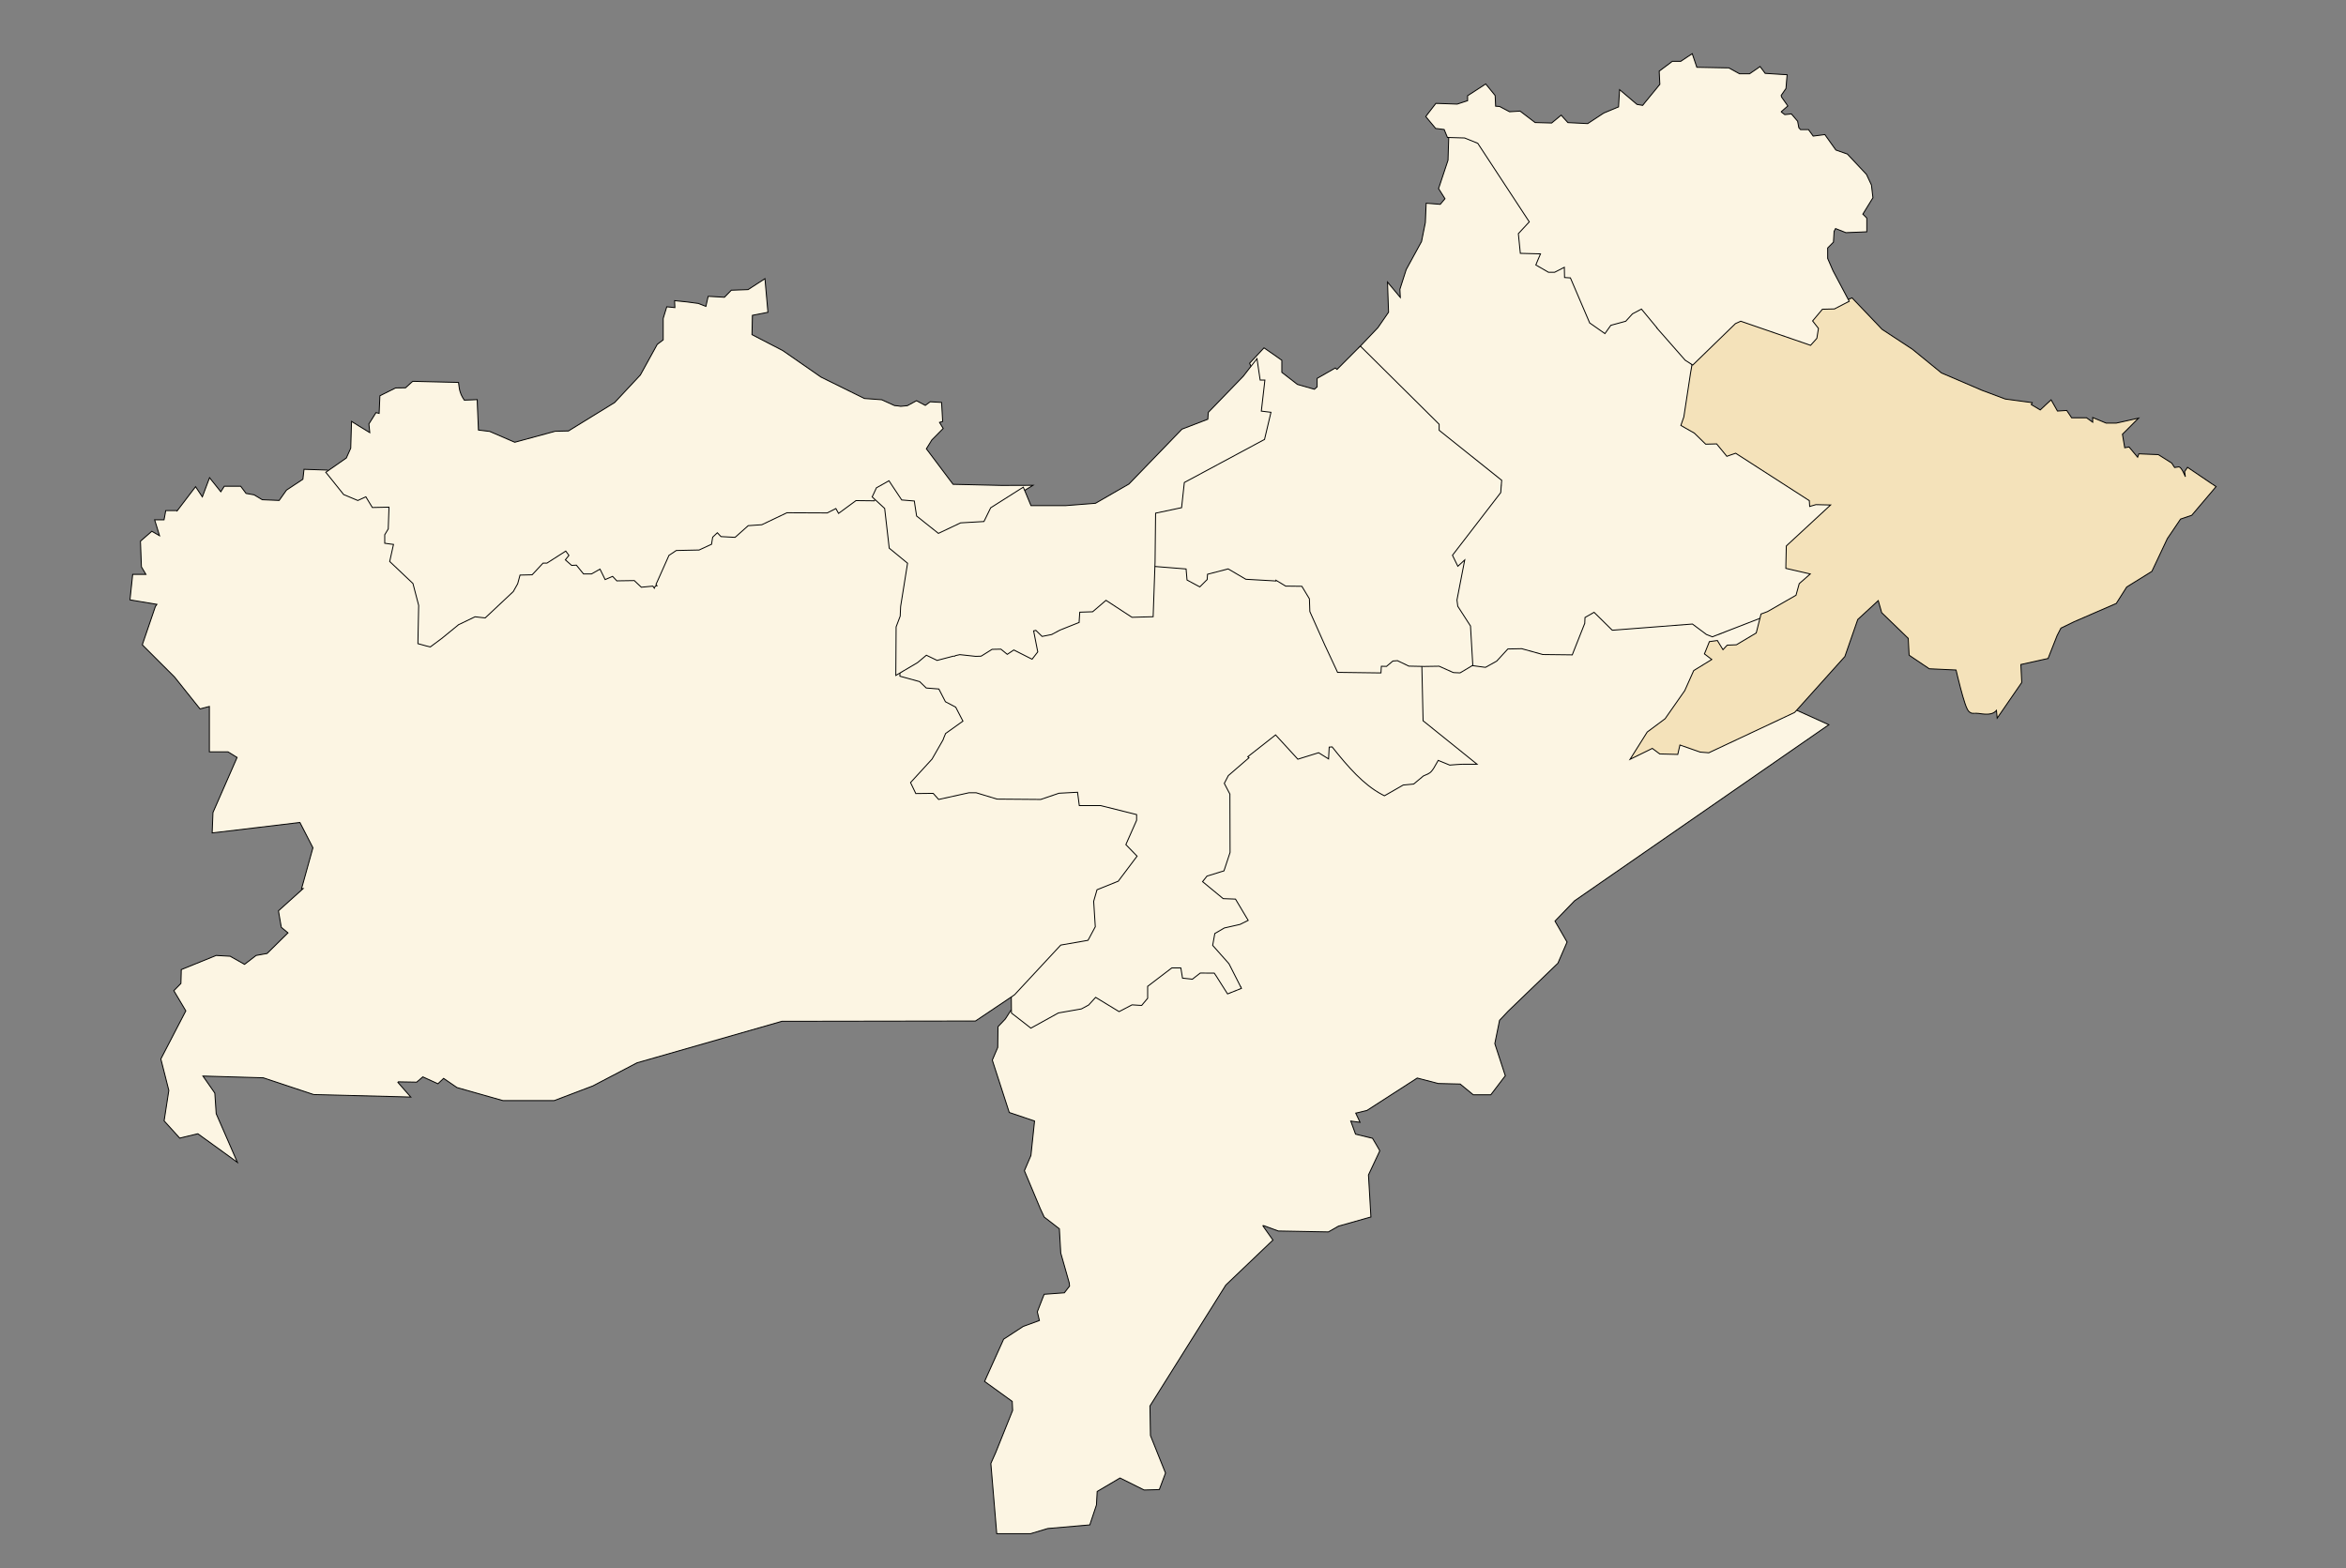
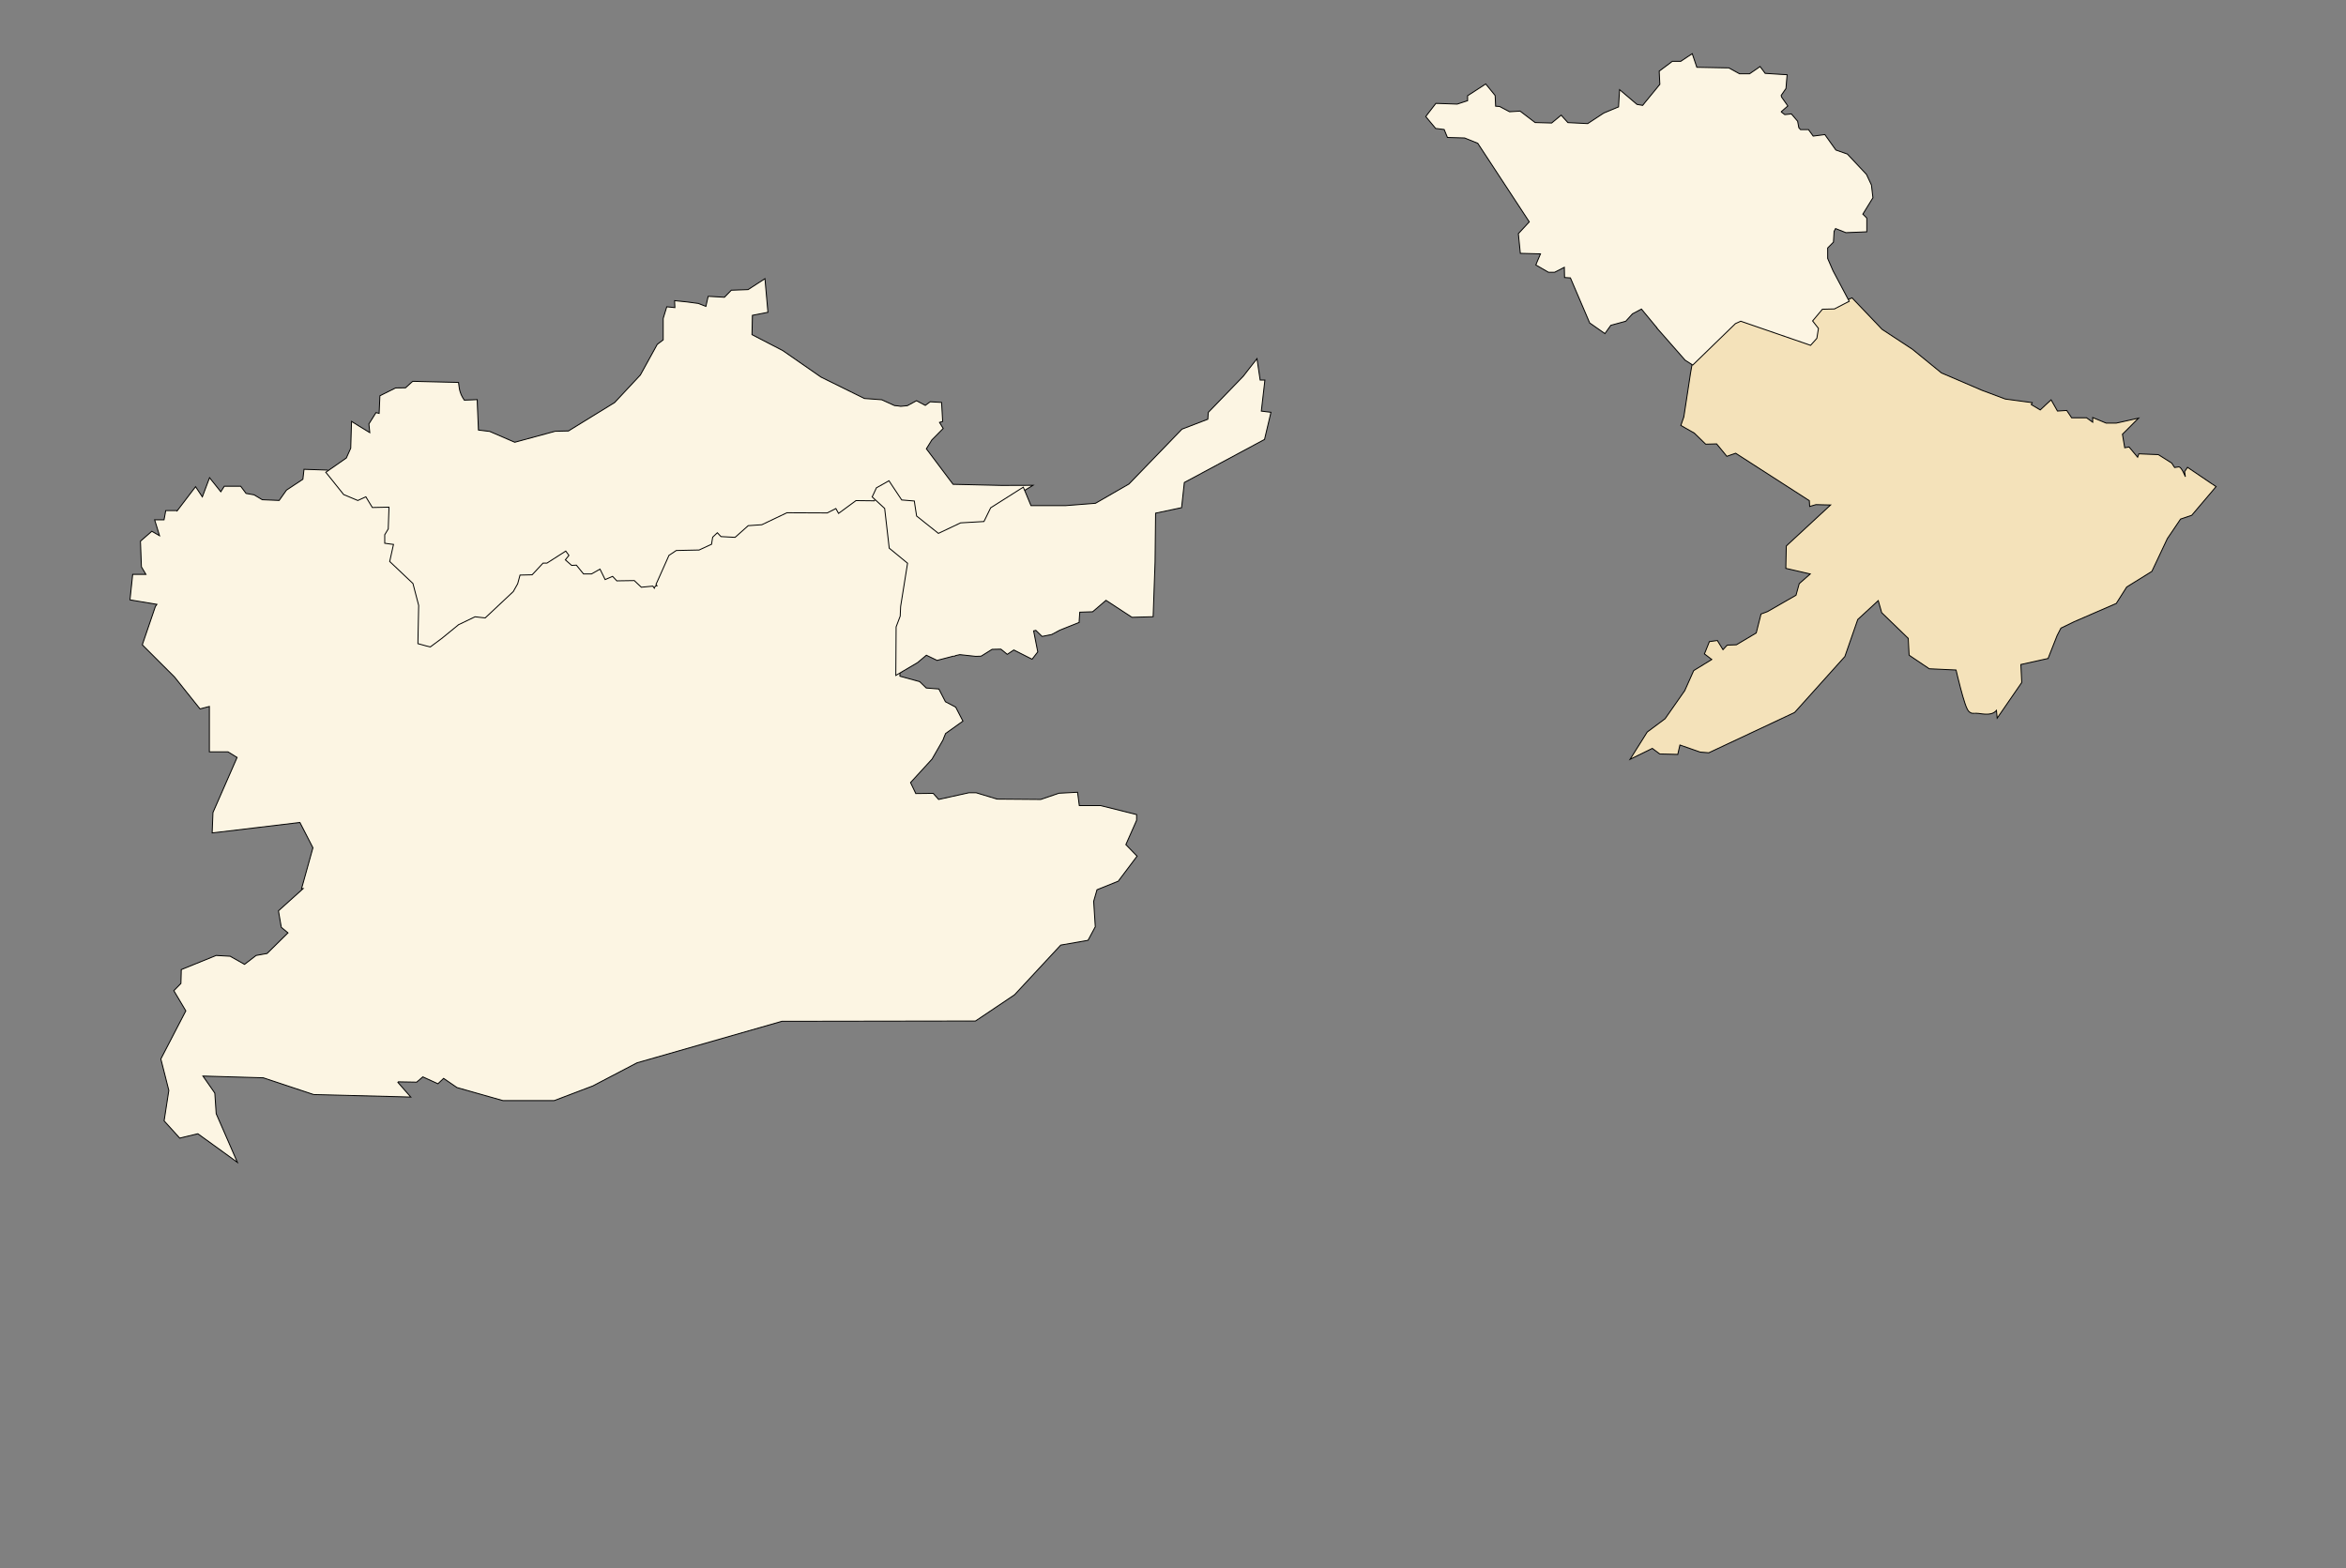
<svg xmlns="http://www.w3.org/2000/svg" xmlns:ns1="http://sodipodi.sourceforge.net/DTD/sodipodi-0.dtd" xmlns:ns2="http://www.inkscape.org/namespaces/inkscape" version="1.0" width="1255" height="839" id="svg2" ns1:version="0.32" ns2:version="0.44" ns1:docname="Bethioua District.svg" ns1:docbase="C:\Documents and Settings\Anis.TITANIUM\Bureau">
  <rect width="100%" height="100%" fill="#808080" stroke="none" />
  <ns1:namedview ns2:window-height="727" ns2:window-width="1024" ns2:pageshadow="2" ns2:pageopacity="0.0" guidetolerance="10.0" gridtolerance="10.0" objecttolerance="10.0" borderopacity="1.0" bordercolor="#666666" pagecolor="#ffffff" id="base" ns2:zoom="0.45070423" ns2:cx="977.20313" ns2:cy="183.78643" ns2:window-x="-4" ns2:window-y="-4" ns2:current-layer="svg2" />
  <defs id="defs5" />
-   <path d="M 541.875,544.532 L 541.875,544.532 z " style="opacity:1;color:#000000;fill:#fcf5e3;fill-opacity:1;fill-rule:nonzero;stroke:#000000;stroke-width:0.5;stroke-linecap:butt;stroke-linejoin:miter;marker:none;marker-start:none;marker-mid:none;marker-end:none;stroke-miterlimit:4;stroke-dasharray:none;stroke-dashoffset:0;stroke-opacity:1;visibility:visible;display:inline;overflow:visible;enable-background:accumulate" id="path6057" />
-   <path style="color:#000000;fill:#fcf5e3;fill-opacity:1;fill-rule:nonzero;stroke:#000000;stroke-width:0.5;stroke-linecap:butt;stroke-linejoin:miter;marker:none;stroke-miterlimit:4;stroke-dasharray:none;stroke-dashoffset:0;stroke-opacity:1;visibility:visible;display:inline;overflow:visible;enable-background:accumulate" d="M 853.031 325.594 L 851.188 326.656 L 847.688 328.656 L 846.344 329.406 L 846.281 330.969 L 846.188 333.188 L 840 348.75 L 825.438 348.594 L 825.406 348.594 L 814.656 345.562 L 814.281 345.469 L 813.875 345.469 L 807.156 345.594 L 805.969 345.625 L 805.156 346.5 L 799.656 352.469 L 799.625 352.5 L 794.5 355.375 L 788.75 355.031 L 788.062 355 L 787.438 355.281 L 780.688 358.375 L 780.656 358.406 L 777.906 358.25 L 770.688 355.094 L 770.188 354.875 L 769.656 354.844 L 763.469 354.688 L 763.125 354.688 L 762.781 354.75 L 761.312 355.094 L 759.094 355.562 L 759.156 357.844 L 759.688 385.094 L 759.719 386.375 L 760.688 387.188 L 780.031 403.219 L 785.125 407.562 L 785.156 407.594 L 784.781 407.594 L 775.656 407.688 L 770.938 405.75 L 768.656 404.812 L 767.438 406.969 C 766.864 408.01 766.368 408.975 765.781 409.938 C 764.923 411.347 764.247 412.2 763.281 412.562 L 759.219 414.062 L 759.688 414.531 L 755.562 417.969 L 750.688 418.438 L 750.094 418.469 L 749.562 418.781 L 740.469 423.969 C 730.957 419.071 723.006 410.04 714.406 399.25 L 709.875 393.562 L 709.438 400.812 L 709.281 403.25 L 706.688 401.656 L 705.594 401 L 704.406 401.375 L 694.75 404.375 L 684.406 393.031 L 682.594 391.062 L 680.562 392.781 L 666.281 404.844 L 666.25 404.875 L 656.281 413.594 L 655.875 413.938 L 655.625 414.406 L 653.844 417.812 L 653.188 419.094 L 653.844 420.406 L 656.375 425.219 L 656.469 455.812 L 656.469 455.875 L 653.562 464.625 L 645.562 467.094 L 644.75 467.344 L 644.219 468.031 L 642.875 469.719 L 641.156 471.844 L 643.25 473.594 L 653.031 481.719 L 653.781 482.312 L 654.719 482.344 L 660 482.531 L 665.656 491.25 L 666.312 492.25 L 654.781 494.875 L 654.375 494.969 L 654 495.188 L 649.562 497.781 L 648.469 498.438 L 648.25 499.688 L 647.312 504.781 L 647.062 506.156 L 648 507.188 L 656.375 516.156 L 656.375 516.219 L 656.469 516.375 L 658.5 520.75 L 658.594 520.938 L 658.719 521.125 L 662.469 526.781 L 663.75 528.062 L 657.906 531.031 L 651.625 520.906 L 650.781 519.562 L 649.188 519.562 L 642.625 519.688 L 641.656 519.688 L 640.938 520.281 L 637.531 523 L 634.062 522.625 L 633.5 519.312 L 633.094 517 L 630.75 517 L 627.375 517 L 626.438 517 L 625.688 517.562 L 613.562 526.812 L 612.469 527.656 L 612.469 529.031 L 612.469 534.281 L 610.125 537 L 606.094 536.781 L 605.312 536.719 L 604.656 537.094 L 598.812 540.156 L 587.875 533.5 L 585.938 532.312 L 584.406 533.969 L 581.5 537.094 L 578.062 538.969 L 566.281 541.031 L 565.812 541.125 L 565.406 541.344 L 551.719 548.906 L 543.188 542.312 L 540.781 540.469 L 539.156 543.031 L 537.812 545.125 L 534.656 548.438 L 533.906 549.219 L 533.875 550.312 L 533.75 560.344 L 531.25 566.188 L 530.844 567.125 L 531.156 568.125 L 539.469 593.812 L 539.906 595.156 L 541.219 595.594 L 553.438 599.719 L 551.5 618.156 L 548.469 625.25 L 548 626.312 L 548.469 627.406 L 556.312 646.125 L 556.344 646.188 L 556.344 646.25 L 558.312 650.469 L 558.594 651.094 L 559.125 651.5 L 566.719 657.375 L 567.438 670 L 567.438 670.281 L 567.531 670.594 L 572 686.344 L 572.156 688.031 L 569.375 691.625 L 560.344 692.281 L 558.594 692.406 L 557.938 694.031 L 555.219 701 L 554.906 701.812 L 555.125 702.656 L 556.031 706.438 L 547.656 709.5 L 547.344 709.625 L 547.094 709.781 L 537.562 716 L 536.875 716.438 L 536.562 717.188 L 527.625 736.969 L 526.719 739.031 L 528.562 740.375 L 541.5 749.719 L 541.719 754.531 L 532.719 776.938 L 530.344 782.281 L 530.062 782.938 L 530.125 783.656 L 533 817.938 L 533.219 820.5 L 535.75 820.5 L 550.875 820.5 L 551.281 820.5 L 551.656 820.375 L 560.5 817.719 L 581.156 815.938 L 583 815.781 L 583.562 814.062 L 586.438 805.438 L 586.562 805.094 L 586.562 804.719 L 586.938 797.906 L 599.156 790.688 L 611.406 796.781 L 612.031 797.094 L 612.719 797.094 L 618.312 796.938 L 620.188 796.875 L 620.844 795.125 L 623.094 789.094 L 623.5 788.062 L 623.094 787.062 L 615.438 767.969 L 615.156 752.188 L 655.75 687.469 L 679.219 665.062 L 680.969 663.406 L 679.562 661.438 L 675.656 655.906 L 675.656 655.688 L 676.031 655.688 L 683.438 658.406 L 683.875 658.562 L 684.344 658.562 L 709.875 659.031 L 710.656 659.031 L 711.312 658.656 L 716 655.969 L 731.219 651.656 L 733.375 651.062 L 733.25 648.844 L 732.062 628.562 L 737.531 616.938 L 738.125 615.625 L 737.406 614.344 L 734.844 609.969 L 734.219 608.938 L 733.094 608.688 L 725.156 606.75 L 722.594 599.75 L 727.562 600.406 L 725.25 595.5 L 727.156 595.062 L 730.719 594.188 L 731.188 594.094 L 731.594 593.844 L 758.156 576.719 L 769.062 579.562 L 769.375 579.656 L 769.688 579.656 L 781.125 579.938 L 787.375 585.062 L 788.156 585.688 L 789.156 585.688 L 796.125 585.688 L 797.5 585.688 L 798.344 584.594 L 804.375 576.656 L 805.281 575.5 L 804.812 574.125 L 799.656 558.312 L 802.188 545.844 L 806.75 541 L 833 515.688 L 833.406 515.312 L 833.625 514.781 L 837.75 505.25 L 838.312 503.969 L 837.594 502.75 L 831.844 492.781 L 833 491.562 L 842.312 481.906 L 974.281 390.531 L 978.344 387.719 L 973.844 385.688 L 961.156 379.969 L 960 379.438 L 958.812 380 L 913.812 401.125 L 909.781 400.781 L 900.469 397.562 L 897.562 396.562 L 896.875 399.562 L 896.312 402 L 888.5 401.812 L 885.469 399.562 L 884.094 398.531 L 882.562 399.281 L 876.312 402.375 L 882.375 392.688 L 891.5 385.906 L 891.875 385.625 L 892.125 385.25 L 902.469 370.469 L 902.625 370.25 L 902.75 370 L 907.25 359.844 L 915 355.062 L 918.438 352.938 L 915.25 350.5 L 913.688 349.312 L 914.812 346.531 L 921.188 348.25 L 922.781 348.688 L 923.906 347.5 L 924.719 346.688 L 928.594 346.531 L 929.281 346.5 L 929.906 346.156 L 939.906 340.219 L 940.906 339.625 L 941.188 338.5 L 942.312 333.938 L 943.688 328.281 L 938.438 330.75 L 919.625 339.25 L 913.281 337.844 L 906.656 332.844 L 905.812 332.219 L 904.75 332.281 L 863.094 335.5 L 854.531 327.094 L 853.031 325.594 z " id="path3263" />
-   <path style="color:#000000;fill:#fcf5e3;fill-opacity:1;fill-rule:nonzero;stroke:#000000;stroke-width:0.5;stroke-linecap:butt;stroke-linejoin:miter;marker:none;stroke-miterlimit:4;stroke-dasharray:none;stroke-dashoffset:0;stroke-opacity:1;visibility:visible;display:inline;overflow:visible;enable-background:accumulate" d="M 616.219 302.625 L 616.125 305.344 L 615.375 328.406 L 608.062 328.562 L 606.5 328.594 L 606.406 327.969 L 605.219 327.281 L 593.188 320.281 L 591.5 319.312 L 590 320.562 L 583.938 325.719 L 578.656 325.906 L 576.125 326 L 575.969 328.531 L 575.781 331.906 L 566.406 335.625 L 566.312 335.688 L 566.188 335.75 L 566.125 335.781 L 566.094 335.781 L 566.062 335.812 L 562.188 337.906 L 557.969 338.75 L 556.5 337.312 L 550.062 331 L 551.812 339.812 L 553.5 348.344 L 551.625 350.656 L 543.719 346.625 L 542.25 345.875 L 540.906 346.781 L 538.938 348.094 L 536.812 346.344 L 536 345.688 L 534.969 345.719 L 531 345.812 L 530.25 345.844 L 529.594 346.25 L 524.406 349.469 L 522.156 349.562 L 522.125 349.562 L 521.969 349.562 L 513.938 348.688 L 513.469 348.625 L 513.031 348.719 L 510 349.406 L 509.938 349.438 L 509.906 349.438 L 501.469 351.656 L 496.969 349.438 L 495.344 348.656 L 493.969 349.812 L 490.188 353.062 L 490.062 353.156 L 490 353.188 L 489.969 353.219 L 489.938 353.25 L 489.812 353.312 L 480.781 358.438 L 474.812 361.812 L 481.469 363.531 L 491.094 366.031 L 494.156 368.938 L 494.875 369.625 L 495.875 369.688 L 501.281 370.094 L 504.188 375.781 L 504.594 376.562 L 505.375 376.969 L 510.125 379.469 L 513.094 385.281 L 505.156 390.969 L 504.531 391.438 L 504.219 392.188 L 503.094 395 L 503.031 395.062 L 503 395.125 L 502.938 395.281 L 502.875 395.406 L 497.25 405.281 L 497.219 405.344 L 497.188 405.375 L 497.156 405.406 L 497.156 405.438 L 497.125 405.469 L 486.5 416.969 L 485.219 418.344 L 486.031 420.031 L 488.125 424.5 L 488.875 426.125 L 490.656 426.094 L 498.469 426 L 500.469 428.219 L 501.562 429.406 L 503.125 429.062 L 518.594 425.656 L 518.688 425.656 L 521.906 425.656 L 532.906 428.969 L 533.281 429.062 L 533.688 429.062 L 556.5 429.25 L 556.969 429.25 L 557.406 429.125 L 566.781 425.938 L 574.094 425.594 L 575.188 425.562 L 575.719 430.062 L 576 432.531 L 578.469 432.531 L 588.594 432.531 L 588.719 432.531 L 588.844 432.562 L 606.469 437 L 606.469 438.531 L 601.188 450.438 L 600.438 452.156 L 601.719 453.5 L 606.219 458.156 L 597.312 470.094 L 586.781 474.25 L 585.5 474.781 L 585.125 476.125 L 583.625 481.562 L 583.531 482 L 583.531 482.438 L 584.312 495.5 L 581.031 501.625 L 567.531 503.969 L 566.594 504.156 L 565.969 504.844 L 541.75 530.938 L 541 531.75 L 541 532.844 L 541.062 540.625 L 541.094 541.969 L 542.156 542.781 L 550.031 548.906 L 551.469 550.031 L 553.062 549.156 L 566.25 541.875 L 566.281 541.875 L 566.344 541.875 L 578.125 539.812 L 578.562 539.719 L 578.969 539.5 L 581.969 537.875 L 582.375 537.656 L 582.688 537.312 L 586 533.688 L 586.031 533.656 L 586.125 533.562 L 586.281 533.656 L 597.312 540.375 L 598.656 541.188 L 600.062 540.469 L 604.938 537.906 L 605.531 537.594 L 605.562 537.594 L 605.781 537.594 L 605.812 537.594 L 605.938 537.594 L 609.344 537.812 L 610.75 537.875 L 611.625 536.812 L 613.281 534.844 L 613.938 534.062 L 613.938 533.062 L 613.938 527.75 L 613.938 527.656 L 614 527.625 L 614.062 527.562 L 614.125 527.531 L 626.656 517.969 L 626.844 517.875 L 626.875 517.812 L 626.906 517.812 L 626.938 517.812 L 631.531 517.812 L 631.688 517.812 L 631.719 517.938 L 631.719 517.969 L 632.25 521.188 L 632.594 523.281 L 634.719 523.5 L 636.75 523.719 L 637.875 523.844 L 638.75 523.156 L 642 520.625 L 642.031 520.594 L 642.062 520.562 L 649.562 520.594 C 651.234 522.959 652.171 524.72 655.469 529.812 L 656.688 531.719 L 658.812 530.875 L 661.312 529.875 L 664.125 528.75 L 662.75 526.031 L 657.562 515.812 L 657.375 515.5 L 657.156 515.25 L 648.719 505.75 L 649.875 499.406 L 654.812 496.531 L 654.844 496.5 L 654.875 496.5 L 654.938 496.469 L 655 496.438 L 655.062 496.438 L 655.125 496.406 L 663.125 494.594 L 663.469 494.5 L 663.75 494.344 L 665.031 493.719 L 667.719 492.375 L 666.188 489.812 L 661.719 482.312 L 660.938 481 L 659.406 480.938 L 654.344 480.75 L 643.312 471.656 L 645.688 468.688 L 653.375 466.312 L 654.75 465.906 L 655.219 464.531 L 657.906 456.406 L 658.031 455.969 L 658.031 455.531 L 657.938 425.5 L 657.938 424.812 L 657.625 424.219 L 654.938 419.094 L 657.094 414.938 L 665.625 407.562 L 668.156 405.375 L 667.5 404.844 L 668.062 404.406 L 682.375 393.156 L 693.094 404.844 L 694.281 406.156 L 695.969 405.625 L 705.406 402.688 L 706.75 403.531 L 710.719 406 L 710.969 401.312 L 711.062 399.688 L 712.625 399.562 C 721.297 410.476 729.394 419.733 739.219 425 L 740.594 425.719 L 741.938 424.969 L 750.656 419.969 L 755.406 419.531 L 756.25 419.438 L 756.906 418.906 L 761.438 415.125 L 763.625 414.156 L 763.719 414.125 L 763.75 414.125 L 763.781 414.094 C 763.796 414.089 763.799 414.099 763.812 414.094 L 763.875 414.062 L 763.938 414.031 L 764 414 L 764 413.969 C 764.414 413.783 764.704 413.604 764.906 413.438 C 765.165 413.225 765.419 413.008 765.656 412.75 C 766.131 412.234 766.602 411.588 767.094 410.781 C 767.904 409.45 768.634 408.043 769.375 406.781 L 774.938 409.062 L 775.531 409.312 L 776.188 409.25 C 776.188 409.25 777.589 409.137 779.062 409.031 C 780.536 408.926 782.451 408.844 782.25 408.844 L 790.156 408.844 L 784 403.875 L 761.281 385.594 L 760.656 357.625 L 760.594 354.969 L 757.938 354.906 L 754.062 354.812 L 748.531 352.156 L 747.844 351.844 L 747.125 351.875 L 745.438 352 L 744.531 352.094 L 743.844 352.656 L 741.188 354.938 L 740.25 354.875 L 737.469 354.75 L 737.312 357.5 L 737.25 358.438 L 716.531 358.125 L 716.531 358.094 L 716.281 357.531 L 710.625 345.5 L 710.531 345.25 L 710.406 344.969 L 710.375 344.938 L 702.25 326.719 L 702.062 320.656 L 702.062 319.906 L 701.688 319.281 L 698.156 313.438 L 697.344 312.125 L 695.781 312.094 L 688.25 312 L 683.094 309.156 L 682.5 308.844 L 681.844 308.812 L 666.969 308.375 L 658.25 303.25 L 657.281 302.688 L 656.156 302.969 L 646.438 305.469 L 644.5 305.969 L 644.344 307.969 L 644.25 309.344 L 641.562 312.062 L 636.5 309.344 L 636.156 305.375 L 635.938 302.844 L 633.406 302.812 L 618.938 302.656 L 616.219 302.625 z " id="path3272" />
  <path d="M 543.594,531.244 L 543.594,531.244 z " style="opacity:1;color:#000000;fill:#fcf5e3;fill-opacity:1;fill-rule:nonzero;stroke:#000000;stroke-width:0.5;stroke-linecap:butt;stroke-linejoin:miter;marker:none;marker-start:none;marker-mid:none;marker-end:none;stroke-miterlimit:4;stroke-dasharray:none;stroke-dashoffset:0;stroke-opacity:1;visibility:visible;display:inline;overflow:visible;enable-background:accumulate" id="path7046" />
-   <path style="color:#000000;fill:#fcf5e3;fill-opacity:1;fill-rule:nonzero;stroke:#000000;stroke-width:0.5;stroke-linecap:butt;stroke-linejoin:miter;marker:none;stroke-miterlimit:4;stroke-dasharray:none;stroke-dashoffset:0;stroke-opacity:1;visibility:visible;display:inline;overflow:visible;enable-background:accumulate" d="M 775.062 71.531 L 774.969 74.438 L 774.625 85.688 L 770 99.625 L 769.562 100.875 L 770.281 102 L 773 106.312 L 770.469 109.312 L 765.812 108.938 L 762.938 108.719 L 762.812 111.594 L 762.5 119.125 L 762.469 119.188 L 760.469 129.188 L 752.406 143.938 L 752.281 144.188 L 752.188 144.438 L 749.031 154.281 L 748.875 154.75 L 748.906 155.281 L 749.094 159.125 L 747.469 157.156 L 742.25 150.906 L 742.531 159.031 L 742.812 167.031 L 737.125 175.281 L 728.531 184.312 L 726.656 186.281 L 728.594 188.188 L 768.312 227.594 L 768.312 229.594 L 768.312 230.938 L 769.375 231.781 L 802.031 257.906 L 802.062 257.938 L 802.906 258.594 L 803 259.688 L 802.594 262.969 L 801.75 262.344 L 801.406 262.812 L 776.281 295.406 L 775.156 296.875 L 776.062 298.469 L 781.188 307.438 L 777.938 320.438 L 777.812 320.938 L 777.875 321.438 L 778.219 324.219 L 778.281 324.875 L 778.656 325.406 L 785.094 335.344 L 786.031 353.562 L 786.125 355.875 L 788.438 356.188 L 793.781 356.906 L 794.688 357 L 795.5 356.562 L 800.312 353.875 L 800.688 353.656 L 801 353.312 L 806.625 347.188 L 813.969 347.031 L 814.031 347.031 L 825 350.062 L 825.344 350.156 L 825.688 350.156 L 839.156 350.312 L 841.094 350.344 L 841.781 348.562 L 847.594 333.906 L 847.781 333.469 L 847.781 333.031 L 847.906 330.344 L 852.75 327.562 L 861.594 336.281 L 862.5 337.156 L 863.75 337.062 L 905.375 333.844 L 912.531 339.188 L 912.844 339.438 L 913.188 339.562 L 915.031 340.281 L 916.031 340.688 L 917.062 340.281 L 943.375 330.062 L 943.562 329.969 L 943.75 329.875 L 961.094 320.062 L 962.094 319.469 L 962.406 318.375 L 963.844 313.156 L 967.688 309.75 L 971.812 306.156 L 966.469 304.938 L 956.969 302.812 L 956.812 294 L 956.812 292.625 L 956.562 292.438 L 957.281 291.812 L 980 271.344 L 977.344 266.625 L 969.531 268.906 L 969.5 268.406 L 969.406 267 L 968.25 266.219 L 929.875 241.469 L 928.719 240.75 L 927.469 241.188 L 924.25 242.281 L 919.875 236.969 L 919 235.906 L 917.656 235.938 L 913.094 236.062 L 907.438 230.562 L 907.188 230.312 L 906.875 230.156 L 901.062 226.844 L 902.219 223.719 L 902.344 223.406 L 902.375 223.062 L 905.156 196.812 L 905.344 195 L 904.531 194.531 L 879.938 165.094 L 878.5 163.375 L 876.5 164.438 L 872.844 166.375 L 872.406 166.594 L 872.094 166.938 L 868.812 170.5 L 861.094 172.594 L 860.094 172.875 L 859.5 173.75 L 858.219 175.656 L 858.031 175.938 L 858 175.906 L 851.688 171.75 L 841.781 148.719 L 841.094 147.156 L 839.406 147.031 L 838.5 146.969 L 838.469 144.875 L 838.375 140.469 L 834.438 142.469 L 831.25 144.094 L 828.719 144.094 L 823.562 141.062 L 824.812 138.062 L 826.406 134.312 L 822.344 134.188 L 814.719 134 L 813.875 125.562 L 818.594 120.469 L 820.062 118.875 L 818.875 117.031 L 792.062 76.094 L 791.562 75.375 L 790.781 75.062 L 784.188 72.406 L 783.781 72.25 L 783.375 72.188 L 778 71.75 L 775.062 71.531 z " id="path3286" />
  <path style="color:#000000;fill:#f4e2ba;fill-opacity:1;fill-rule:nonzero;stroke:#000000;stroke-width:0.5;stroke-linecap:butt;stroke-linejoin:miter;marker:none;stroke-miterlimit:4;stroke-dasharray:none;stroke-dashoffset:0;stroke-opacity:1;visibility:visible;display:inline;overflow:visible;enable-background:accumulate" d="M 990.75 159.344 L 988.969 160.125 L 980.844 163.719 L 975.406 163.844 L 974.156 163.875 L 973.344 164.844 L 969.094 169.906 L 967.656 171.625 L 969.031 173.406 L 971.125 176.094 L 970.438 180.312 L 968.094 182.938 L 932.156 170.5 L 931.125 170.125 L 930.094 170.594 L 927.906 171.594 L 927.562 171.781 L 927.25 172.031 L 905.938 190.625 L 904.25 200.188 L 904.25 200.219 L 904.25 200.281 L 904.219 200.344 L 904.219 200.469 L 900.781 223 L 900.75 223.125 L 899.938 225.406 L 899.188 227.594 L 901.188 228.75 L 906.312 231.656 L 906.375 231.688 L 911.625 236.812 L 912.469 237.625 L 913.656 237.594 L 918.312 237.469 L 922.562 242.625 L 923.781 244.125 L 925.594 243.469 L 928.5 242.469 L 967.906 267.844 L 968.094 270.938 L 971.438 269.969 L 979.281 270.156 L 956.438 291.281 L 955.594 292.094 L 955.562 293.25 L 955.375 301.781 L 955.344 304.062 L 957.531 304.562 L 968.406 307.062 L 963.125 311.688 L 962.5 312.25 L 962.281 313.031 L 960.781 318.438 L 945.594 327.156 L 945.531 327.188 L 943.469 327.969 L 942.062 328.469 L 941.719 329.875 L 939.5 338.625 L 928.906 344.938 L 925.125 345.094 L 923.969 345.156 L 923.188 345.969 L 921.719 347.562 L 919.656 344.219 L 918.719 342.656 L 916.906 342.906 L 916.031 343.031 L 914.438 343.25 L 913.844 344.75 L 912.594 347.844 L 911.781 349.812 L 913.469 351.094 L 915.719 352.812 L 906.75 358.312 L 906.031 358.781 L 905.688 359.562 L 901.281 369.438 L 890.75 384.5 L 881.594 391.312 L 881.188 391.625 L 880.906 392.062 L 877.219 397.938 L 872 406.219 L 880.812 401.906 L 883.906 400.375 L 887.219 402.844 L 887.938 403.375 L 888.812 403.375 L 895.25 403.531 L 897.531 403.594 L 898.031 401.375 L 898.688 398.562 L 909.156 402.219 L 909.5 402.344 L 909.844 402.375 L 913.375 402.656 L 914.125 402.719 L 914.781 402.406 L 959.5 381.406 L 960 381.156 L 960.406 380.75 L 986.531 351.656 L 986.906 351.25 L 987.094 350.719 L 993.812 331.406 L 1004.781 321.312 L 1006.406 327.031 L 1006.625 327.781 L 1007.156 328.281 L 1020.812 341.5 L 1021.219 349.156 L 1021.312 350.531 L 1022.469 351.312 L 1031.438 357.344 L 1032.094 357.781 L 1032.875 357.812 L 1046.406 358.438 C 1046.766 360.007 1047.532 363.33 1048.812 368.188 C 1049.59 371.137 1050.413 374.075 1051.188 376.344 C 1051.575 377.478 1051.925 378.423 1052.344 379.25 C 1052.553 379.663 1052.741 380.031 1053.156 380.5 C 1053.364 380.735 1053.652 381.016 1054.156 381.281 C 1054.661 381.546 1055.541 381.77 1056.375 381.531 C 1056.051 381.624 1057.147 381.507 1058.375 381.656 C 1059.603 381.805 1061.086 382.063 1062.656 382.062 C 1064.226 382.062 1066.111 381.916 1067.688 380.406 C 1067.807 380.292 1067.896 380.157 1068 380.031 L 1068.406 384.188 L 1072.75 377.875 L 1081 365.906 L 1081.531 365.125 L 1081.5 364.188 L 1081.062 355.5 L 1094.156 352.594 L 1095.625 352.281 L 1096.156 350.906 L 1100.438 340.062 L 1100.438 340.031 L 1102.5 336.031 L 1109.531 332.625 L 1131.344 323.156 L 1132.125 322.812 L 1132.594 322.062 L 1137.688 314.031 L 1150.438 306.125 L 1151.125 305.688 L 1151.5 304.938 L 1159.406 288.188 L 1159.438 288.125 L 1166.5 277.688 L 1171.781 275.906 L 1172.5 275.656 L 1173 275.062 L 1183.5 262.688 L 1185.5 260.312 L 1182.906 258.594 L 1170.219 250 L 1168.656 252.312 L 1169.062 255.062 C 1169.062 255.062 1167.031 249.612 1165.469 249.781 C 1164.741 249.86 1164.01 249.958 1163.312 250.094 C 1162.729 249.262 1162.125 248.312 1162.125 248.312 L 1161.812 247.75 L 1161.25 247.406 L 1155.219 243.594 L 1154.594 243.219 L 1153.844 243.188 L 1146.219 242.875 L 1144.188 242.781 L 1143.531 244.594 L 1139.969 240.344 L 1138.938 239.125 L 1137.344 239.406 L 1136.625 239.531 L 1135.406 232.312 L 1137.281 230.469 L 1144.031 223.688 L 1134.719 225.781 L 1132.125 226.344 L 1126.656 226.344 L 1123.375 224.969 L 1119.5 223.375 L 1119.5 225.875 L 1116.938 224.031 L 1116.219 223.5 L 1115.312 223.5 L 1108.219 223.5 L 1106.5 220.906 L 1105.625 219.594 L 1104 219.688 L 1100.656 219.906 L 1098.969 216.938 L 1097.25 213.906 L 1094.656 216.281 L 1091.438 219.312 L 1087.781 217.125 L 1086.625 216.438 L 1087.156 215.406 L 1083.188 214.875 L 1072.719 213.469 L 1060.438 208.875 L 1060.344 208.844 L 1038.562 199.5 L 1023.312 187.062 L 1023.219 186.969 L 1023.094 186.875 L 1007.531 176.656 L 1006.781 176.156 L 1004.656 173.906 L 992.094 160.75 L 990.75 159.344 z " id="path3292" />
-   <path style="color:#000000;fill:#fcf5e3;fill-opacity:1;fill-rule:nonzero;stroke:#000000;stroke-width:0.5;stroke-linecap:butt;stroke-linejoin:miter;marker:none;stroke-miterlimit:4;stroke-dasharray:none;stroke-dashoffset:0;stroke-opacity:1;visibility:visible;display:inline;overflow:visible;enable-background:accumulate" d="M 727.719 185.156 L 725.75 187.094 L 716.656 196.219 L 715.25 197.625 L 714.312 196.875 L 712.688 197.812 L 706 201.625 L 704.594 202.438 L 704.594 204.031 L 704.594 206.938 L 703.156 208.25 L 694.062 205.656 L 685.719 199.188 L 685.719 194.188 L 685.719 192.75 L 684.531 191.906 L 678.188 187.469 L 676.188 186.094 L 674.562 187.844 L 669.781 192.938 L 668.469 194.344 L 669.312 196.094 L 671.219 199.875 L 671.969 199.5 L 672.406 202.5 L 672.75 204.875 L 674.906 204.875 L 673.312 218.562 L 673 221.312 L 675.75 221.656 L 677.969 221.938 L 675.125 234.031 L 633.406 256.438 L 632.125 257.125 L 631.969 258.562 L 630.656 270.281 L 618.844 272.781 L 616.656 273.25 L 616.625 275.5 L 616.5 300.375 L 616.5 302.969 L 619.094 303.156 L 634.5 304.375 L 634.875 308.781 L 635 310.281 L 636.312 311 L 640.031 313 L 641.844 313.969 L 643.312 312.5 L 645.031 310.781 L 645.781 310.062 L 645.844 309 L 645.969 307.219 L 657 304.344 L 665.906 309.562 L 666.5 309.906 L 667.156 309.938 L 679.906 310.656 L 682.531 310.812 L 682.562 310.406 L 687.125 313.156 L 687.781 313.562 L 688.531 313.562 L 696.438 313.656 L 700.469 320.344 L 700.688 326.625 L 700.719 327.188 L 700.938 327.688 L 708.938 345.594 L 708.969 345.625 L 714.812 358.125 L 715.531 359.719 L 717.281 359.719 L 736.094 359.969 L 738.75 360 L 738.906 357.344 L 738.969 356.438 L 740.656 356.469 L 741.719 356.5 L 742.531 355.812 L 745.125 353.625 L 747.562 353.438 L 753.125 356.094 L 753.656 356.375 L 754.25 356.375 L 761.75 356.531 L 761.812 356.531 L 761.875 356.531 L 769.875 356.406 L 777.062 359.625 L 777.562 359.812 L 778.062 359.844 L 780.219 359.938 L 781.062 359.969 L 781.781 359.562 L 786.438 356.781 L 787.875 355.906 L 787.781 354.219 L 786.688 335.625 L 786.656 334.906 L 786.25 334.281 L 779.844 324.344 L 779.406 321 L 781.938 307.875 L 783.562 299.562 L 779.875 302.938 L 777 297.062 L 802.312 264.188 L 802.812 263.531 L 803.219 258.406 L 803.344 256.938 L 802.188 256.031 L 769.875 230.188 L 769.875 228.125 L 769.875 226.969 L 769.062 226.156 L 729.688 187.094 L 727.719 185.156 z " id="path3300" />
  <path style="color:#000000;fill:#fcf5e3;fill-opacity:1;fill-rule:nonzero;stroke:#000000;stroke-width:0.5;stroke-linecap:butt;stroke-linejoin:miter;marker:none;stroke-miterlimit:4;stroke-dasharray:none;stroke-dashoffset:0;stroke-opacity:1;visibility:visible;display:inline;overflow:visible;enable-background:accumulate" d="M 162.625 251.062 L 162.344 253.625 L 162.031 256.375 L 153.656 261.938 L 153.25 262.219 L 152.938 262.656 L 149.344 267.719 L 140.312 267.344 L 136.438 265.031 L 136 264.75 L 135.5 264.656 L 131.625 263.969 L 129.594 261.25 L 128.75 260.125 L 127.375 260.125 L 121.531 260.125 L 120 260.125 L 119.188 261.406 L 118.125 263.094 L 115.156 259.375 L 112.094 255.562 L 110.375 260.156 L 108.25 265.812 L 106.781 263.625 L 104.625 260.375 L 102.25 263.469 L 95.062 272.906 L 94.688 273.375 L 94.5 273.156 L 93.219 273.156 L 91 273.156 L 88.656 273.156 L 88.25 275.438 L 87.75 278.094 L 86.5 278.094 L 82.719 278.094 L 83.844 281.688 L 85.344 286.594 L 82.969 285.219 L 81.219 284.219 L 79.719 285.531 L 76.125 288.656 L 75.125 289.531 L 75.188 290.875 L 75.625 302.531 L 75.656 303.25 L 76.031 303.875 L 78.062 307.281 L 73.469 307.281 L 70.969 307.281 L 70.719 309.781 L 69.812 318.312 L 69.531 320.906 L 72.125 321.344 L 83.938 323.312 L 83.312 324.188 L 83.094 324.531 L 82.969 324.906 L 76.688 343.312 L 76.125 344.938 L 77.344 346.188 L 93.312 362.125 L 93.5 362.344 L 105.875 377.844 L 107.031 379.25 L 108.781 378.781 L 112 377.938 L 112 399.438 L 112 402.219 L 114.781 402.219 L 121.969 402.219 L 126.812 405.219 L 126.25 406.562 L 114.156 434.156 L 113.938 434.625 L 113.906 435.156 L 113.625 442.344 L 113.5 445.594 L 116.75 445.219 L 160.438 440 L 167.406 453.531 L 162.312 471.844 L 161.312 475.375 L 162.188 475.375 L 150.125 486.219 L 148.969 487.25 L 149.219 488.781 L 150.312 495.094 L 150.5 496.094 L 151.281 496.75 L 154.062 499.062 L 142.875 510.094 L 137.656 511.031 L 137 511.156 L 136.469 511.562 L 130.812 515.906 L 123.719 511.906 L 123.156 511.562 L 122.5 511.531 L 116.312 511.188 L 115.688 511.125 L 115.094 511.375 L 98.656 518.031 L 96.969 518.719 L 96.938 520.531 L 96.781 526.125 L 94.5 528.469 L 93 530 L 94.094 531.844 L 99.406 540.781 L 86.531 565.594 L 86.062 566.531 L 86.312 567.562 L 90.312 583.344 L 88 598.312 L 87.781 599.625 L 88.688 600.625 L 95.031 607.625 L 96.156 608.875 L 97.75 608.469 L 105.844 606.531 L 118.75 615.844 L 127 621.844 L 122.938 612.5 L 115.656 595.812 L 114.969 585.531 L 114.906 584.781 L 114.469 584.125 L 108.562 575.656 L 140.844 576.594 L 167.344 585.406 L 167.75 585.531 L 168.156 585.562 L 213.375 586.719 L 219.75 586.906 L 215.531 582.094 L 212.844 579.031 L 213.094 578.75 L 221.812 578.906 L 222.875 578.938 L 223.688 578.25 L 226.188 576.094 L 232.562 579 L 234.281 579.781 L 235.625 578.5 L 237.312 576.906 L 244.094 581.562 L 244.469 581.812 L 244.906 581.938 L 268.688 588.688 L 269.062 588.781 L 269.438 588.781 L 295.969 588.781 L 296.469 588.781 L 296.938 588.625 L 316.906 581.031 L 317.062 581 L 317.219 580.906 L 340.75 568.594 L 418.281 546.375 L 520.969 546.219 L 521.812 546.219 L 522.531 545.75 L 542.406 532.406 L 542.656 532.219 L 542.906 532 L 567.438 505.594 L 580.719 503.281 L 582.031 503.031 L 582.688 501.844 L 585.562 496.469 L 585.938 495.781 L 585.875 495 L 585.062 482.188 L 586.844 476 L 597.531 471.688 L 598.25 471.406 L 598.688 470.781 L 606.844 459.938 L 608.281 458.031 L 606.625 456.312 L 602.281 451.844 L 607.812 439.344 L 608.031 438.812 L 608.031 438.219 L 608.031 437.938 L 608.031 435.781 L 605.938 435.25 L 589.156 431.062 L 588.812 430.969 L 588.469 430.969 L 577.375 430.969 L 576.781 426.406 L 576.438 423.844 L 573.875 423.969 L 566.844 424.344 L 566.438 424.375 L 566.094 424.5 L 556.719 427.688 L 533.469 427.5 L 533.406 427.5 L 522.562 424.219 L 522.156 424.094 L 521.75 424.094 L 518.719 424.094 L 518.438 424.094 L 518.125 424.156 L 502.125 427.688 L 500.062 425.375 L 499.219 424.438 L 497.938 424.438 L 489.906 424.531 L 487.094 418.656 L 498.312 406.406 L 498.531 406.188 L 498.688 405.938 L 504.312 396.125 L 504.656 395.469 L 504.656 395.281 L 505.844 392.406 L 513.156 387.188 L 515.125 385.781 L 514 383.625 L 511.656 379.094 L 511.281 378.344 L 510.5 377.906 L 505.75 375.406 L 502.969 370 L 502.25 368.594 L 500.688 368.469 L 495.5 368.062 L 492.5 365.156 L 492 364.656 L 491.312 364.469 L 481.406 361.75 L 481.406 358.719 L 481.406 358.5 L 481.375 358.281 L 480.938 355.406 L 480.938 335.656 L 482.969 330.312 L 483.156 329.906 L 483.156 329.438 L 483.375 324.5 L 483.375 324.438 L 483.375 324.375 L 486.906 302.219 L 487.156 300.656 L 485.938 299.625 L 477.156 292.406 L 474.875 272.312 L 474.75 271.312 L 474 270.594 L 470.25 267.094 L 469.469 266.375 L 468.375 266.344 L 458.312 266.25 L 457.375 266.25 L 456.625 266.812 L 449.406 272.156 L 449.031 271.781 L 447.688 270.406 L 445.938 271.188 L 442.156 272.844 L 421.219 272.75 L 420.562 272.75 L 420 273.031 L 407.156 279.125 L 400.531 279.625 L 399.594 279.719 L 398.875 280.344 L 392.688 285.875 L 386.344 285.531 L 385.719 284.875 L 383.844 282.812 L 381.812 284.719 L 380.5 285.938 L 379.781 286.594 L 379.625 287.562 L 379.25 290.094 L 373.781 292.688 L 373.75 292.688 L 373.719 292.688 L 362.094 292.938 L 361.312 292.969 L 360.656 293.406 L 357.281 295.594 L 356.625 296 L 356.281 296.688 L 348.781 312.062 L 343.656 312.531 L 340.75 309.812 L 339.906 309 L 338.719 309.062 L 332.844 309.375 L 330.875 309.5 L 330.844 309.344 L 330.312 308.781 L 329.156 307.562 L 326.938 305.25 L 324.969 307.75 L 324.938 307.812 L 323 304.625 L 321.625 302.344 L 319.281 303.625 L 315.938 305.469 L 312.844 305.469 L 309.969 301.875 L 309.062 300.75 L 307.625 300.812 L 306.344 300.875 L 304.594 299.312 L 305.031 298.75 L 306.312 297.094 L 305.062 295.375 L 304.625 294.781 L 303.094 292.688 L 300.875 294.094 L 292.125 299.688 L 290.969 299.688 L 289.75 299.688 L 288.938 300.594 L 283.969 305.938 L 279.031 306.062 L 276.969 306.125 L 276.406 308.125 L 275.438 311.688 L 275.438 311.719 L 275.406 311.781 L 273.375 315.438 L 259 328.938 L 254.594 328.438 L 253.812 328.344 L 253.094 328.688 L 245.031 332.562 L 244.719 332.719 L 244.469 332.906 L 236.406 339.5 L 236.375 339.5 L 235.625 340.094 L 230.406 344.219 L 229.781 344.719 L 229.219 344.5 L 225.125 342.938 L 225.531 323.969 L 225.562 323.594 L 225.438 323.219 L 222.5 312.094 L 222.312 311.312 L 221.719 310.781 L 210.188 299.875 L 211.75 292.906 L 212.438 289.906 L 209.375 289.531 L 207.375 289.281 L 207.375 286.625 L 208.906 284.094 L 209.281 283.469 L 209.281 282.75 L 209.625 272.656 L 209.75 269.719 L 206.781 269.781 L 200.031 269.938 L 197.594 265.906 L 196.312 263.812 L 194.094 264.812 L 191.344 266.062 L 184.875 263.281 L 175.969 252.469 L 175.188 251.5 L 173.938 251.438 L 165.188 251.156 L 162.625 251.062 z " id="path3308" />
  <path style="color:#000000;fill:#fcf5e3;fill-opacity:1;fill-rule:nonzero;stroke:#000000;stroke-width:0.5;stroke-linecap:butt;stroke-linejoin:miter;marker:none;stroke-miterlimit:4;stroke-dasharray:none;stroke-dashoffset:0;stroke-opacity:1;visibility:visible;display:inline;overflow:visible;enable-background:accumulate" d="M 409.219 149.094 L 405.344 151.594 L 400.188 154.938 L 392.312 155.219 L 391.219 155.25 L 390.438 156.062 L 387.531 159.031 L 381.188 158.656 L 378.844 158.531 L 378.312 160.844 L 377.625 163.906 L 373.844 162.438 L 373.531 162.312 L 373.188 162.281 L 367.562 161.531 L 360.875 160.844 L 361.031 164.562 L 356.688 164.125 L 354.875 170.031 L 354.781 170.438 L 354.781 170.844 L 354.781 181.812 L 352.062 183.875 L 351.594 184.219 L 351.312 184.75 L 342.562 200.625 L 328.812 215.344 L 305.906 229.438 L 304.094 230.562 L 303.594 230.562 L 297.312 230.719 L 296.969 230.719 L 296.656 230.812 L 275.375 236.594 L 262.281 230.938 L 261.906 230.781 L 261.5 230.75 L 255.938 230.062 L 255.375 216.562 L 255.281 213.781 L 252.5 213.906 L 248.375 214.062 C 247.124 212.131 246.068 210.487 245.594 206.969 L 245.281 204.594 L 242.906 204.531 L 221.875 204.031 L 220.75 204.031 L 219.938 204.75 L 216.938 207.469 L 212.219 207.531 L 211.594 207.562 L 211.031 207.844 L 204.688 211 L 203.219 211.75 L 203.156 213.375 L 202.812 221.156 L 201.156 220.719 L 200.062 222.469 L 197.844 226 L 197.344 226.781 L 197.438 227.75 L 197.812 231.438 L 192.125 227.969 L 188.062 225.438 L 187.906 230.25 L 187.625 239.781 L 185.281 245 L 176.719 250.969 L 174.281 252.656 L 176.156 254.969 L 183.406 264.031 L 183.844 264.594 L 184.5 264.844 L 190.281 267.281 L 191.406 267.75 L 192.5 267.25 L 195.719 265.781 L 198.344 270.125 L 199.188 271.5 L 200.781 271.469 L 208.094 271.312 L 207.688 282.969 L 206.219 285.406 L 205.812 286.062 L 205.812 286.844 L 205.812 288.188 L 205.812 290.625 L 208.25 290.969 L 210.5 291.25 L 208.812 298.844 L 208.469 300.375 L 209.625 301.469 L 220.906 312.156 L 223.969 323.875 L 223.594 342.156 L 223.562 344.344 L 225.656 344.906 L 227.688 345.469 L 227.719 345.5 L 227.781 345.5 L 228.938 345.781 L 230.188 346.094 L 231.25 345.312 L 236.5 341.406 L 236.562 341.375 L 236.594 341.312 L 245.406 334.125 L 245.469 334.125 L 254.125 329.969 L 258.281 330.438 L 259.562 330.562 L 260.5 329.688 L 274.25 316.781 L 274.562 316.5 L 274.781 316.125 L 276.781 312.562 L 276.938 312.25 L 277.031 311.938 L 278.188 307.656 L 283.469 307.531 L 284.656 307.5 L 285.469 306.656 L 290.5 301.25 L 291.781 301.25 L 292.594 301.25 L 293.281 300.812 L 302.656 294.812 L 304.344 297.125 L 304.094 297.438 L 302.438 299.5 L 304.406 301.25 L 304.938 301.719 L 305.812 302.469 L 306.938 302.406 L 308.344 302.344 L 311.312 306 L 312.156 307.031 L 313.469 307.031 L 315.688 307.031 L 316.438 307.031 L 317.062 306.688 L 320.969 304.469 L 322.562 307.688 L 323.719 310.062 L 326.125 309.031 L 327.719 308.344 L 329.125 309.844 L 329.969 310.75 L 331.219 310.719 L 339.312 310.594 L 342.156 313.281 L 343.094 314.156 L 344.344 314.031 L 346.625 313.812 L 349.25 313.562 L 350.031 314.688 L 350.594 313.438 L 351.469 313.344 L 350.938 312.625 L 352.062 310.125 L 357.875 297.094 L 361.781 294.5 L 373.375 294.25 L 373.969 294.25 L 374.5 294 L 379.312 291.781 L 380.656 291.156 L 380.875 289.688 L 381.25 287.375 L 383.75 285 L 384.906 286.25 L 385.688 287.062 L 386.812 287.125 L 392.094 287.406 L 393.219 287.469 L 394.094 286.719 L 400.25 281.219 L 407 280.75 L 407.5 280.719 L 408 280.5 L 420.969 274.312 L 441.875 274.406 L 442.562 274.406 L 443.156 274.094 L 445.562 272.875 L 447.156 272.062 L 448.594 274.656 L 451.156 272.781 L 457.906 267.812 L 466.125 267.906 L 467.688 267.938 L 468.5 266.625 L 469.344 265.281 L 471.531 261.844 L 471 261.75 L 475.031 259.281 L 480.781 267.906 L 481.531 269.031 L 482.875 269.125 L 487.719 269.5 L 488.719 275.844 L 488.906 276.906 L 489.75 277.594 L 500.438 286.094 L 501.781 287.156 L 503.344 286.438 L 514.219 281.281 L 525.812 280.594 L 527.406 280.5 L 528.125 279.031 L 531.188 272.75 L 544.125 264.812 L 552.594 259.625 L 542.656 259.656 L 536.031 259.688 L 509.844 259.094 L 495.562 240.094 L 498.5 235.344 L 504.562 229.219 L 502.594 225.969 L 504.281 225.469 L 504.156 223.281 L 503.844 217.75 L 503.688 215.281 L 501.219 215.156 L 498.656 215 L 497.625 214.938 L 496.812 215.531 L 495 216.875 L 491.594 215.062 L 490.281 214.375 L 488.969 215.094 L 485.375 217.031 L 481.844 217.375 C 481.059 217.298 479.959 217.016 478.531 216.969 L 472.062 214.031 L 471.594 213.844 L 471.094 213.812 L 462.438 213.188 L 439.219 201.75 L 439.125 201.688 L 418.844 187.625 L 418.688 187.5 L 418.531 187.438 L 402.281 179.031 L 402.5 168.688 L 408.344 167.562 L 410.812 167.062 L 410.594 164.594 L 409.625 153.688 L 409.219 149.094 z " id="path3318" />
  <path d="M 672.438,191.875 L 668.438,196.969 L 665.188,201.156 L 665,201.375 L 647.094,219.875 L 646.375,220.625 L 646.312,221.625 L 646.125,224.281 L 632.844,229.375 L 632.281,229.594 L 631.844,230.062 L 603.938,258.938 L 586.031,269.25 L 570,270.5 L 569.812,270.5 L 551.531,270.5 L 548.688,263.656 L 547.406,260.625 L 544.625,262.375 L 530.656,271.219 L 529.969,271.656 L 529.625,272.344 L 526.375,279 L 514.375,279.688 L 513.844,279.719 L 513.344,279.969 L 502,285.344 L 490.344,276.062 L 489.438,270.219 L 489.125,268.031 L 486.938,267.844 L 482.375,267.469 L 476.969,259.344 L 475.562,257.188 L 473.312,258.469 L 469.625,260.531 L 468.844,260.969 L 468.469,261.781 L 467.438,264 L 466.562,265.812 L 468.031,267.188 L 468.594,267.719 L 468.625,267.719 L 473.25,272 L 475.562,292.125 L 475.688,293.25 L 476.562,293.969 L 485.5,301.312 L 481.812,324.344 L 481.812,324.5 L 481.781,324.656 L 481.562,329.625 L 479.562,334.875 L 479.375,335.375 L 479.375,335.875 L 479.25,356.438 L 479.219,361.344 L 483.438,358.844 L 490.719,354.562 L 490.906,354.438 L 491.094,354.281 L 495.562,350.531 L 500.375,352.844 L 501.312,353.312 L 502.312,353.031 L 509.969,351.031 L 510.781,351.031 L 511.062,350.75 L 513.438,350.219 L 513.5,350.219 L 521.844,351.125 L 522.031,351.125 L 522.219,351.125 L 524.094,351.062 L 524.844,351.031 L 525.469,350.656 L 530.719,347.375 L 535.438,347.281 L 537.25,348.75 L 538.844,350.062 L 540.562,348.906 L 542.344,347.719 L 550.062,351.625 L 552.125,352.656 L 553.531,350.844 L 554.375,349.75 L 555.156,348.75 L 554.906,347.5 L 552.938,337.5 L 554.125,337.219 L 556.406,339.438 L 557.469,340.469 L 558.906,340.188 L 562.219,339.531 L 562.625,339.438 L 562.969,339.25 L 566.844,337.188 L 566.875,337.156 L 566.969,337.125 L 567,337.094 L 575.625,333.656 L 577.281,333 L 577.375,331.25 L 577.625,327.5 L 583.531,327.312 L 584.5,327.281 L 585.25,326.656 L 591.656,321.156 L 604.844,329.781 L 605.594,330.25 L 606.469,330.219 L 614.281,330 L 616.875,329.938 L 616.969,327.312 L 617.906,300.594 L 617.906,300.562 L 617.906,300.531 L 618.188,274.531 L 630.125,272 L 632.094,271.594 L 632.312,269.594 L 633.562,258.125 L 675.344,235.688 L 676.469,235.094 L 676.75,233.875 L 679.188,223.594 L 679.906,220.562 L 676.812,220.188 L 674.75,219.938 L 676.312,206.438 L 676.656,203.312 L 674.125,203.312 L 673.375,198.281 L 672.438,191.875 z " style="color:#000000;fill:#fcf5e3;fill-opacity:1;fill-rule:nonzero;stroke:#000000;stroke-width:0.5;stroke-linecap:butt;stroke-linejoin:miter;marker:none;stroke-miterlimit:4;stroke-dasharray:none;stroke-dashoffset:0;stroke-opacity:1;visibility:visible;display:inline;overflow:visible;enable-background:accumulate" id="path3336" />
  <path style="color:#000000;fill:#fcf5e3;fill-opacity:1;fill-rule:nonzero;stroke:#000000;stroke-width:0.5;stroke-linecap:butt;stroke-linejoin:miter;marker:none;stroke-miterlimit:4;stroke-dasharray:none;stroke-dashoffset:0;stroke-opacity:1;visibility:visible;display:inline;overflow:visible;enable-background:accumulate" d="M 905.281 28.719 L 902.25 30.719 L 899.125 32.812 L 895.531 32.812 L 894.594 32.812 L 893.875 33.375 L 888.781 37.188 L 887.594 38.062 L 887.656 39.531 L 887.938 45.125 L 879.875 54.969 L 878.75 56.375 L 875.688 55.844 L 870.656 51.562 L 866.406 47.969 L 866.062 53.531 L 865.844 57.188 L 858.25 60.344 L 858.031 60.438 L 857.812 60.562 L 849.344 66.125 L 838.75 65.594 L 836.938 63.594 L 835.156 61.594 L 833.094 63.312 L 830.062 65.812 L 821.219 65.562 L 814 60.062 L 813.188 59.438 L 812.156 59.5 L 807.531 59.781 L 802.812 57.281 L 802.312 57 L 801.75 56.938 L 800.094 56.812 L 799.875 51.969 L 799.812 51.062 L 799.219 50.344 L 796.375 46.844 L 794.781 44.906 L 792.719 46.281 L 786.344 50.406 L 785.094 51.219 L 785.094 52.75 L 785.094 53.875 L 779.531 55.688 L 769.531 55.344 L 768.125 55.312 L 767.25 56.438 L 764.062 60.562 L 762.719 62.344 L 764.125 64.062 L 767.312 67.875 L 768 68.719 L 769.094 68.844 L 772.562 69.281 L 773.625 71.875 L 774.312 73.531 L 776.125 73.594 L 783.469 73.812 L 783.5 73.812 L 790.531 76.656 L 818.094 118.688 L 813.094 124.094 L 812.25 125 L 812.375 126.25 L 813.062 133.094 L 813.312 135.531 L 815.75 135.594 L 824.094 135.812 L 822.531 139.469 L 821.594 141.75 L 823.719 142.969 L 827.719 145.281 L 828.344 145.656 L 829.094 145.656 L 830.938 145.656 L 831.625 145.656 L 832.219 145.375 L 836.844 143 L 836.906 145.906 L 836.969 148.469 L 839.531 148.625 L 840.094 148.656 L 850.094 172.031 L 850.406 172.781 L 851.062 173.219 L 856.281 176.875 L 858.562 178.469 L 860.156 176.219 L 861.719 174.031 L 868.938 172.062 L 869.719 171.844 L 870.25 171.25 L 873.312 167.875 L 873.344 167.875 L 878.094 165.344 L 885.562 174.375 L 886.375 175.344 L 886.281 175.406 L 888.469 177.875 L 901.469 192.688 L 905.531 195.312 L 928.375 173.125 L 931.219 171.844 L 966.812 184.125 L 968.562 184.75 L 969.812 183.375 L 971.406 181.594 L 971.938 180.969 L 972.062 180.156 L 972.594 176.875 L 972.781 175.688 L 972.031 174.719 L 969.656 171.688 L 974.906 165.438 L 980.719 165.281 L 981.344 165.281 L 981.906 164.969 L 986.75 162.469 L 989.25 161.188 L 987.938 158.719 L 980.656 145 L 980.625 144.938 L 980.562 144.812 L 977.719 138.25 L 977.719 132.656 L 980.062 130.281 L 980.812 129.531 L 980.875 128.5 L 981.156 123.75 L 981.938 122.281 L 986.938 124.25 L 987.469 124.469 L 988.062 124.438 L 996 124.125 L 998.656 124 L 998.656 121.344 L 998.656 117.844 L 998.656 116.688 L 997.844 115.875 L 996.531 114.562 L 1001.438 106.594 L 1001.938 105.781 L 1001.812 104.812 L 1001.188 99.406 L 1001.125 98.969 L 1000.938 98.562 L 998.719 93.812 L 998.531 93.406 L 998.25 93.062 L 988.719 82.906 L 988.25 82.406 L 987.594 82.188 L 982.094 80.25 L 977.188 73.375 L 976.219 72 L 974.562 72.219 L 969.969 72.812 L 968.281 70.469 L 967.469 69.344 L 966.031 69.344 L 963.188 69.344 L 962.281 68.312 L 961.781 65.594 L 961.656 64.844 L 961.156 64.281 L 959.25 62.031 L 958.312 60.938 L 956.875 61.094 L 954.781 61.312 L 952.938 59.938 L 952.938 59.719 L 954.531 58.312 L 956.406 56.688 L 954.969 54.625 L 953.062 51.938 L 952.844 51.062 L 954.969 47.969 L 955.406 47.375 L 955.469 46.625 L 955.781 42.812 L 956.031 39.969 L 953.188 39.812 L 944.281 39.25 L 943.156 37.719 L 941.562 35.594 L 939.375 37.125 L 935.938 39.469 L 930.562 39.469 L 925.469 36.656 L 924.844 36.312 L 924.156 36.312 L 907.719 36 L 906.438 32.156 L 905.281 28.719 z " id="path3352" />
</svg>